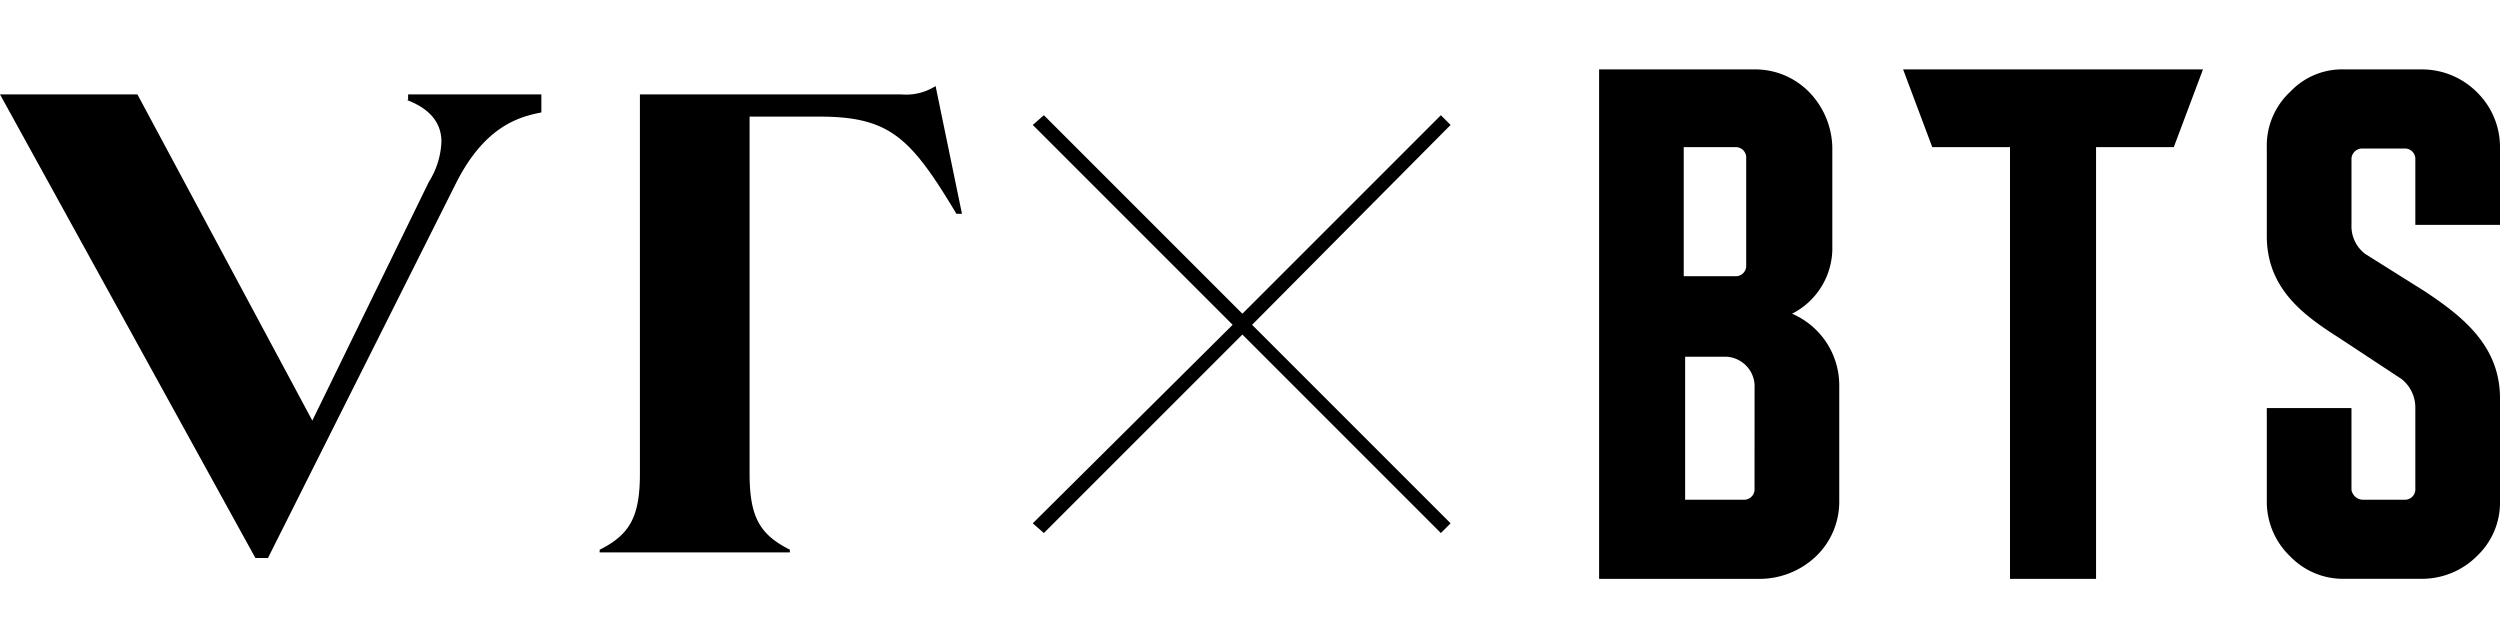
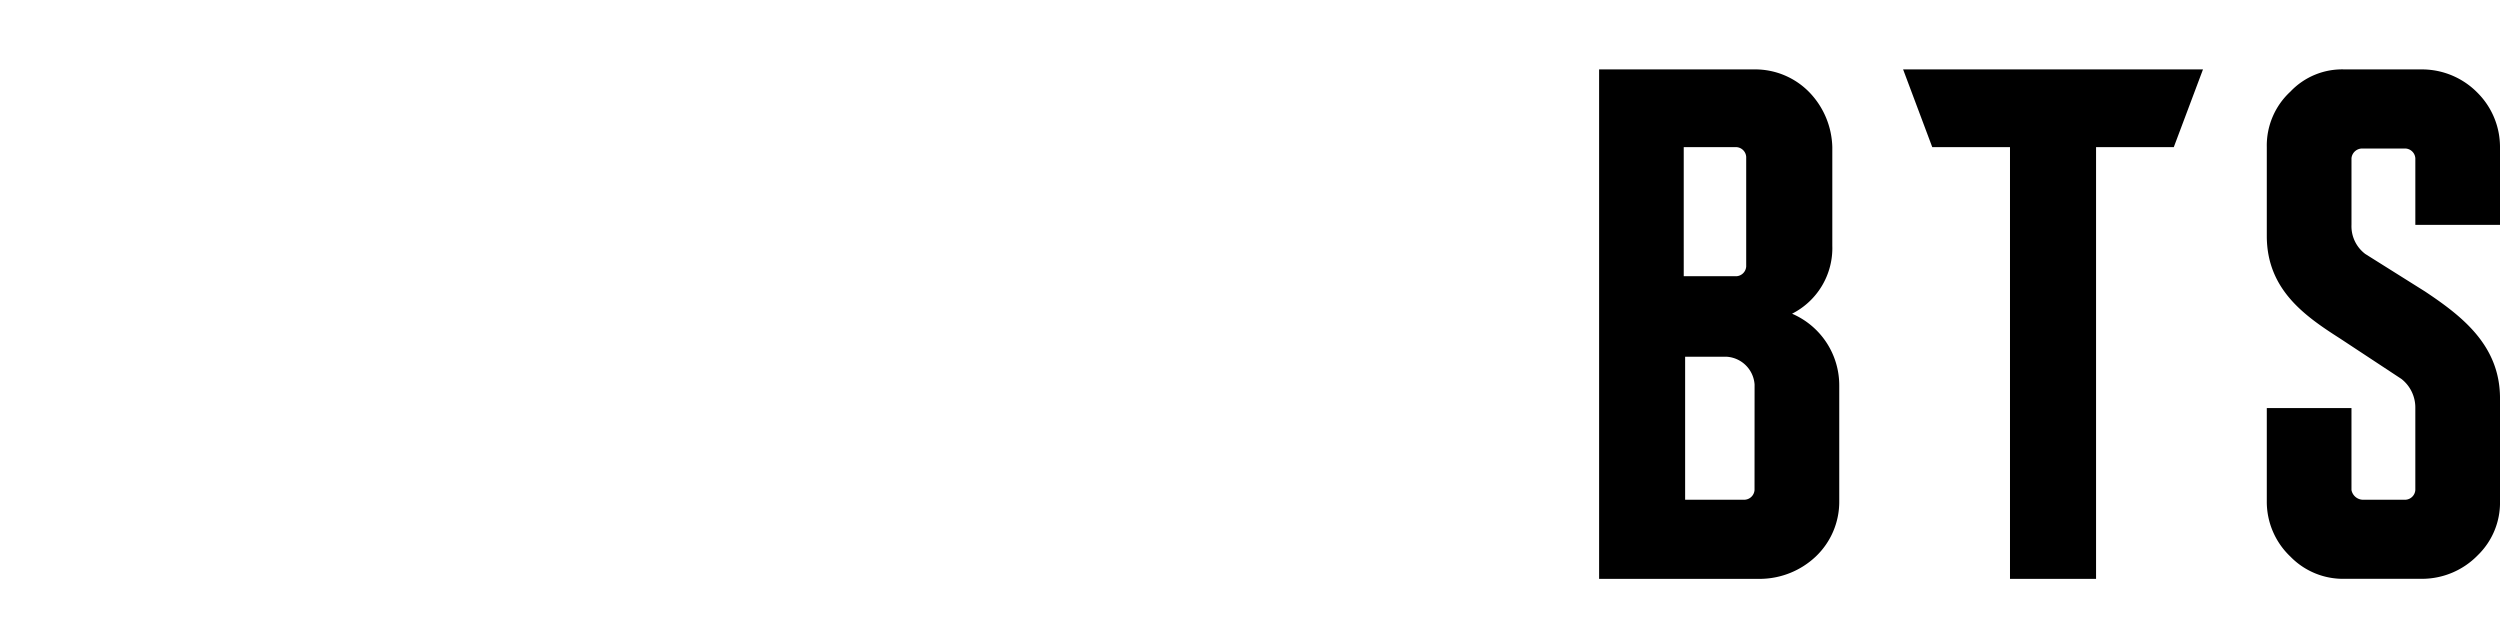
<svg xmlns="http://www.w3.org/2000/svg" width="219.252" height="56" viewBox="0 0 219.252 56">
  <defs>
    <style>
            .cls-1{fill:none}
        </style>
  </defs>
  <g id="logo_vtxbts_b" transform="translate(-870 -206)">
    <g id="그룹_975" data-name="그룹 975" transform="translate(870 212.087)">
      <path id="패스_303" d="M132.122 21.426a6.451 6.451 0 0 0 3.53-5.965V6.817A7.175 7.175 0 0 0 133.7 2.07 6.622 6.622 0 0 0 128.835 0H115.2v44.678h14.243a7.175 7.175 0 0 0 4.748-1.948 6.621 6.621 0 0 0 2.07-4.87v-10.1a6.835 6.835 0 0 0-4.139-6.334zm-9.5-14.609h4.626a.915.915 0 0 1 .852.852v9.617a.915.915 0 0 1-.852.852h-4.626zm6.209 30.07a.915.915 0 0 1-.852.852h-5.235V25.2h3.656a2.618 2.618 0 0 1 2.435 2.435z" data-name="패스 303" transform="translate(25.043)" />
      <path id="패스_304" d="M183.752 13.635V6.817A6.721 6.721 0 0 0 181.8 2.07 6.824 6.824 0 0 0 176.935 0h-6.817a6.247 6.247 0 0 0-4.748 1.948 6.429 6.429 0 0 0-2.07 4.87v7.791c0 4.748 3.409 7.061 6.452 9.009l5.357 3.53a3.186 3.186 0 0 1 1.217 2.557v7.183a.915.915 0 0 1-.852.852H171.7a1.045 1.045 0 0 1-.974-.852V29.7H163.3v8.157a6.622 6.622 0 0 0 2.07 4.87 6.432 6.432 0 0 0 4.748 1.948h6.817a6.824 6.824 0 0 0 4.87-2.07 6.432 6.432 0 0 0 1.948-4.748v-9.005c0-4.626-3.287-7.183-6.574-9.374l-5.235-3.287a3.043 3.043 0 0 1-1.217-2.557V7.791a.941.941 0 0 1 .974-.852h3.774a.915.915 0 0 1 .852.852v5.843h7.426z" data-name="패스 304" transform="translate(35.5)" />
      <path id="패스_305" d="M139.657 6.817h6.817v37.861h7.548V6.817h6.817L163.4 0h-26.3z" data-name="패스 305" transform="translate(29.804)" />
-       <path id="패스_306" d="M110.191 3.3L92.783 20.709 75.374 3.3l-.974.852 17.53 17.53L74.4 39.091l.974.852 17.409-17.408 17.409 17.409.852-.852-17.409-17.409 17.409-17.53z" data-name="패스 306" transform="translate(16.174 .717)" />
-       <path id="패스_307" d="M35.67 2.287c1.948.73 3.043 1.948 3.043 3.652a7.092 7.092 0 0 1-1.1 3.53l-10.222 20.94L12.052 1.8H0l22.4 40.661h1.1L40.052 9.47c2.557-4.991 5.6-5.722 7.426-6.087V1.8H35.791v.487z" data-name="패스 307" transform="translate(0 .391)" />
-       <path id="패스_308" d="M69.617 1.93H46.73v33.235c0 3.774-.852 5.357-3.53 6.7v.235h16.678v-.243c-2.678-1.339-3.53-2.922-3.53-6.7V3.878h6.087c6.209 0 8.035 1.826 12.052 8.522h.487L72.661 1.2a4.847 4.847 0 0 1-3.044.73z" data-name="패스 308" transform="translate(9.391 .261)" />
    </g>
    <path id="사각형_414" d="M0 0h219.13v56H0z" class="cls-1" data-name="사각형 414" transform="translate(870 206)" />
  </g>
</svg>